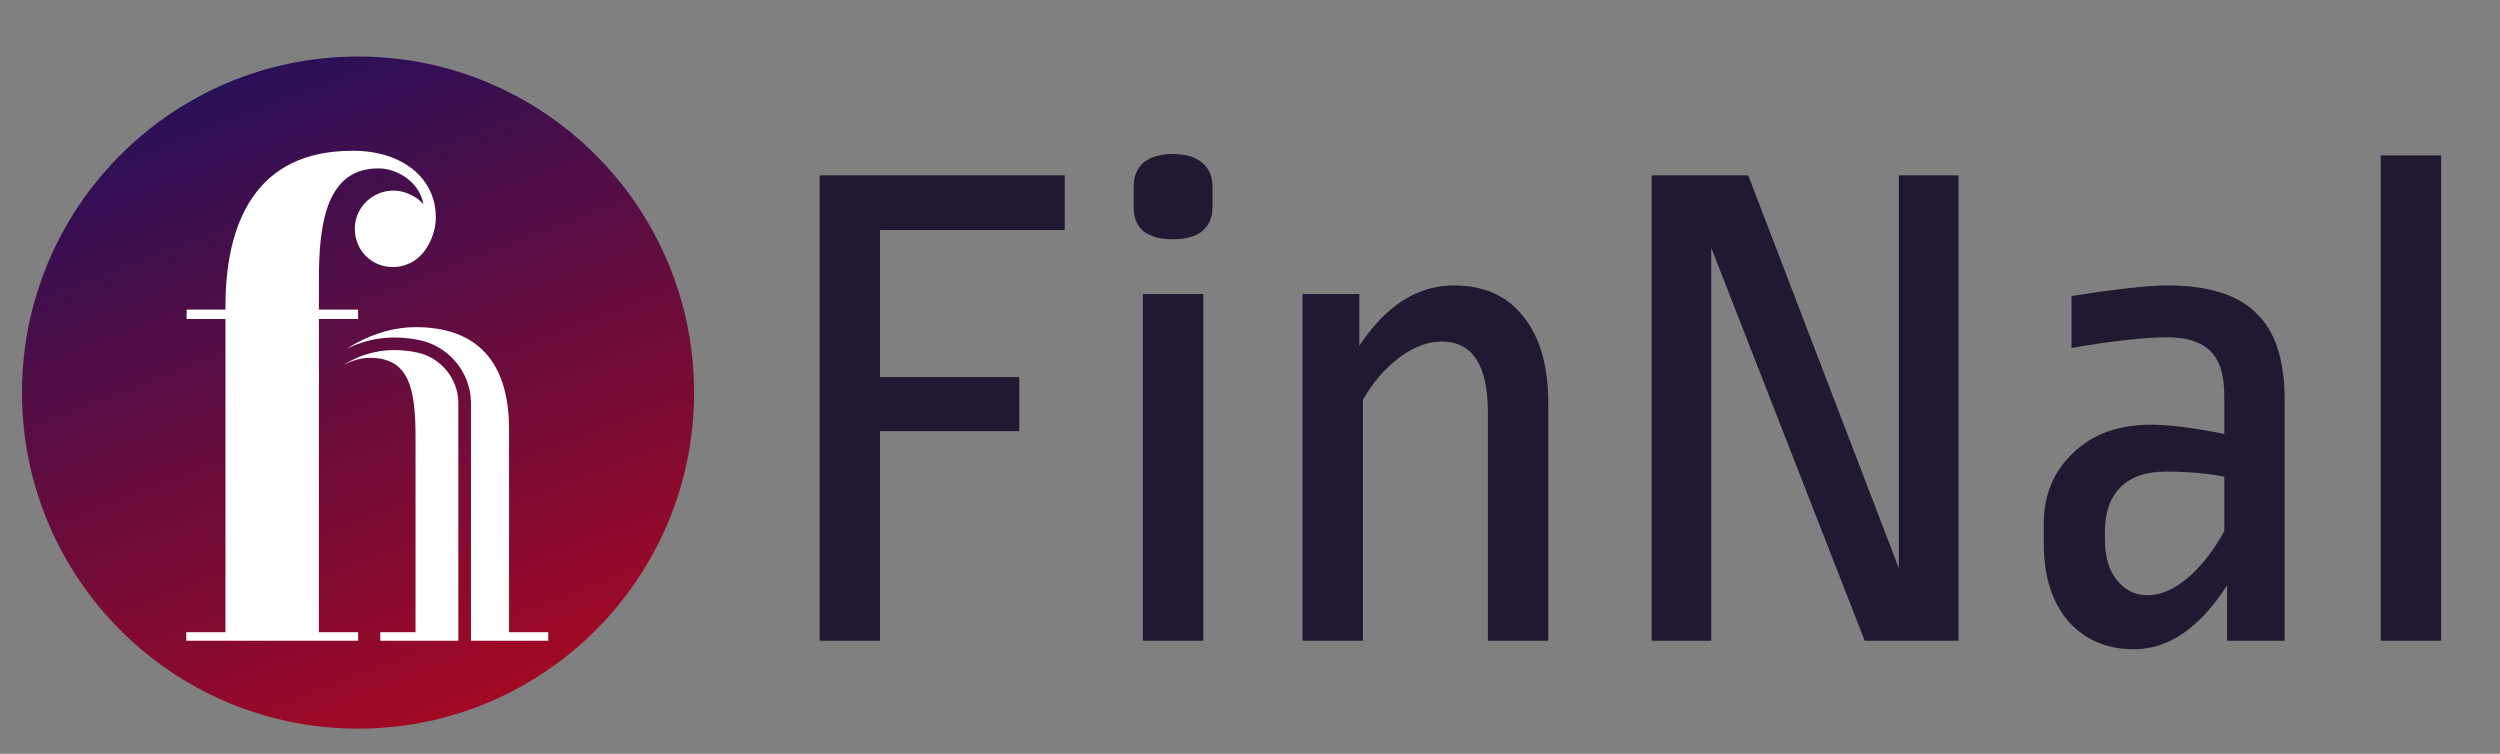
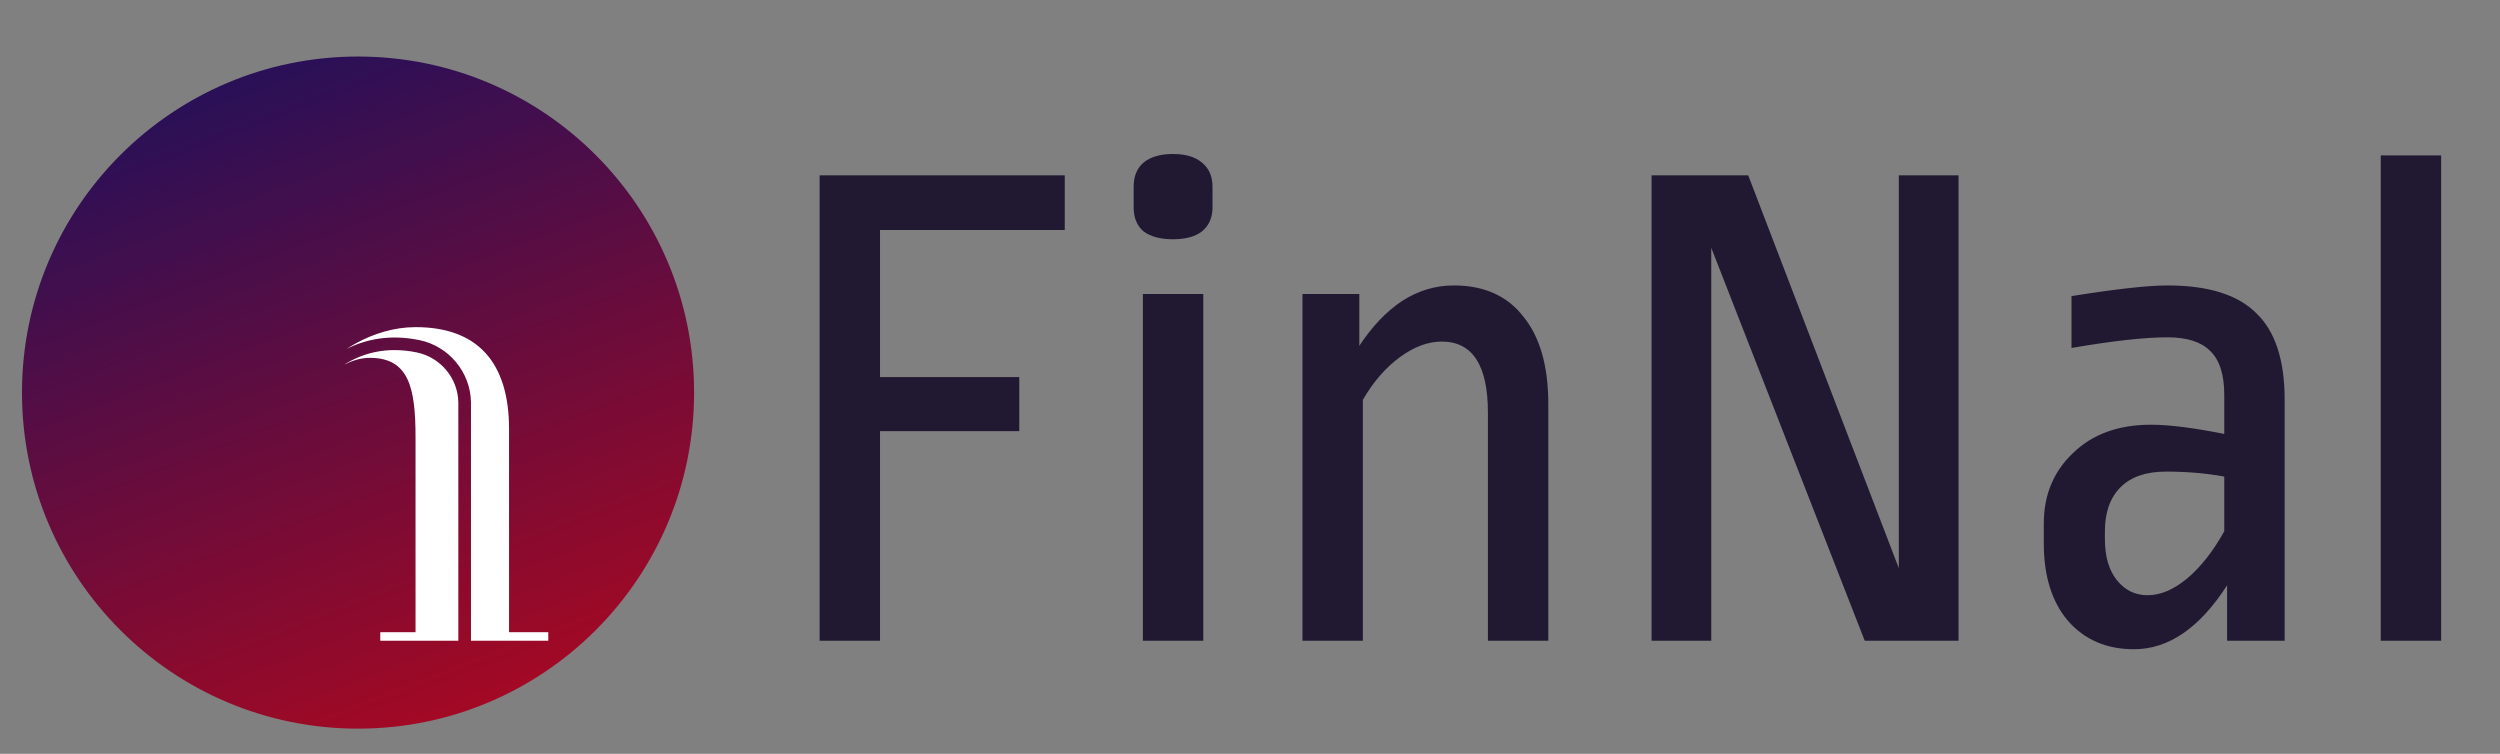
<svg xmlns="http://www.w3.org/2000/svg" width="199" height="60" viewBox="0 0 199 60" fill="none">
  <rect x="0" y="0" width="199" height="60" fill="#808080" stroke="none" />
  <g clip-path="url(#clip0_1493_3963)">
    <path d="M84.754 13.955V18.31H70.049V30.017H81.134V34.316H70.049V51H65.242V13.955H84.754ZM95.781 23.4V51H90.973V23.4H95.781ZM93.349 12.258C94.367 12.258 95.14 12.484 95.668 12.937C96.233 13.389 96.516 14.03 96.516 14.86V16.5C96.516 17.329 96.233 17.971 95.668 18.423C95.14 18.838 94.367 19.045 93.349 19.045C92.368 19.045 91.595 18.838 91.03 18.423C90.502 17.971 90.238 17.329 90.238 16.5V14.86C90.238 14.03 90.502 13.389 91.03 12.937C91.595 12.484 92.368 12.258 93.349 12.258ZM115.723 22.721C118.136 22.721 119.984 23.551 121.266 25.21C122.586 26.831 123.245 29.15 123.245 32.166V51H118.438V32.845C118.438 29.075 117.213 27.189 114.762 27.189C113.668 27.189 112.556 27.604 111.425 28.434C110.294 29.263 109.313 30.394 108.484 31.827V51H103.677V23.4H108.201V27.529C109.219 25.983 110.35 24.795 111.595 23.966C112.877 23.136 114.253 22.721 115.723 22.721ZM148.432 51L136.216 19.724V51H131.465V13.955H139.157L151.147 45.231V13.955H155.898V51H148.432ZM172.527 22.721C175.77 22.721 178.126 23.457 179.597 24.927C181.105 26.36 181.859 28.66 181.859 31.827V51H177.278V46.589C175.091 49.982 172.621 51.679 169.869 51.679C167.682 51.679 165.929 50.925 164.609 49.416C163.327 47.908 162.686 45.853 162.686 43.252V41.668C162.686 39.406 163.459 37.539 165.005 36.069C166.551 34.561 168.625 33.807 171.226 33.807C172.659 33.807 174.601 34.052 177.052 34.542V31.431C177.052 29.81 176.675 28.641 175.921 27.925C175.204 27.208 174.073 26.85 172.527 26.85C170.717 26.85 168.172 27.133 164.892 27.698V23.57C168.436 23.004 170.981 22.721 172.527 22.721ZM172.414 37.539C170.83 37.539 169.624 37.954 168.794 38.784C167.965 39.613 167.55 40.782 167.55 42.29V42.912C167.55 44.307 167.871 45.401 168.512 46.193C169.153 46.984 169.963 47.38 170.944 47.38C171.962 47.38 172.998 46.947 174.054 46.08C175.148 45.175 176.147 43.911 177.052 42.29V37.935C175.619 37.671 174.073 37.539 172.414 37.539ZM194.314 12.371V51H189.507V12.371H194.314Z" fill="#211832" />
    <circle cx="28.5" cy="31.25" r="26.75" fill="url(#paint0_linear_1493_3963)" />
-     <path d="M34.692 17.304C34.692 18.188 34.38 19.176 33.808 19.956C33.236 20.736 32.352 21.256 31.26 21.256C29.648 21.256 28.244 20.008 28.244 18.188C28.244 16.524 29.648 15.172 31.312 15.172C32.404 15.172 33.34 15.796 33.704 16.264C33.444 14.6 31.728 13.404 30.116 13.404C28.036 13.404 26.892 14.496 26.216 16.108C25.54 17.772 25.384 19.956 25.384 22.244V24.642H28.502V25.392H25.384V29.528C25.384 29.528 25.386 29.526 25.388 29.524V30.712C25.388 30.712 25.388 30.716 25.384 30.718V50.324H28.504V51H14.828V50.324H17.948V25.392H14.852V24.642H17.948V24.324C17.948 21.152 18.52 18.032 20.08 15.744C21.64 13.456 24.136 12 28.088 12C32.04 12 34.692 14.184 34.692 17.304Z" fill="white" />
    <path d="M36.483 32.038V51H30.269V50.324H33.077V34.828C33.077 30.876 32.557 28.484 29.437 28.484C28.675 28.484 27.973 28.732 27.383 29.036C28.723 28.186 30.659 27.528 33.189 28.056C35.075 28.448 36.459 30.124 36.483 32.038Z" fill="white" />
    <path d="M43.642 50.324V51H37.49V32.028C37.46 29.646 35.74 27.564 33.4 27.076C30.97 26.572 29.028 27.04 27.57 27.784C27.836 27.61 28.116 27.444 28.404 27.288C29.756 26.56 31.368 26.04 33.084 26.04C37.92 26.04 40.52 28.744 40.52 34.152V50.324H43.642Z" fill="white" />
  </g>
  <defs>
    <linearGradient id="paint0_linear_1493_3963" x1="15.5" y1="7" x2="35" y2="58" gradientUnits="userSpaceOnUse">
      <stop stop-color="#281058" />
      <stop offset="1" stop-color="#A40923" />
    </linearGradient>
    <clipPath id="clip0_1493_3963">
      <rect width="199" height="60" fill="white" />
    </clipPath>
  </defs>
</svg>